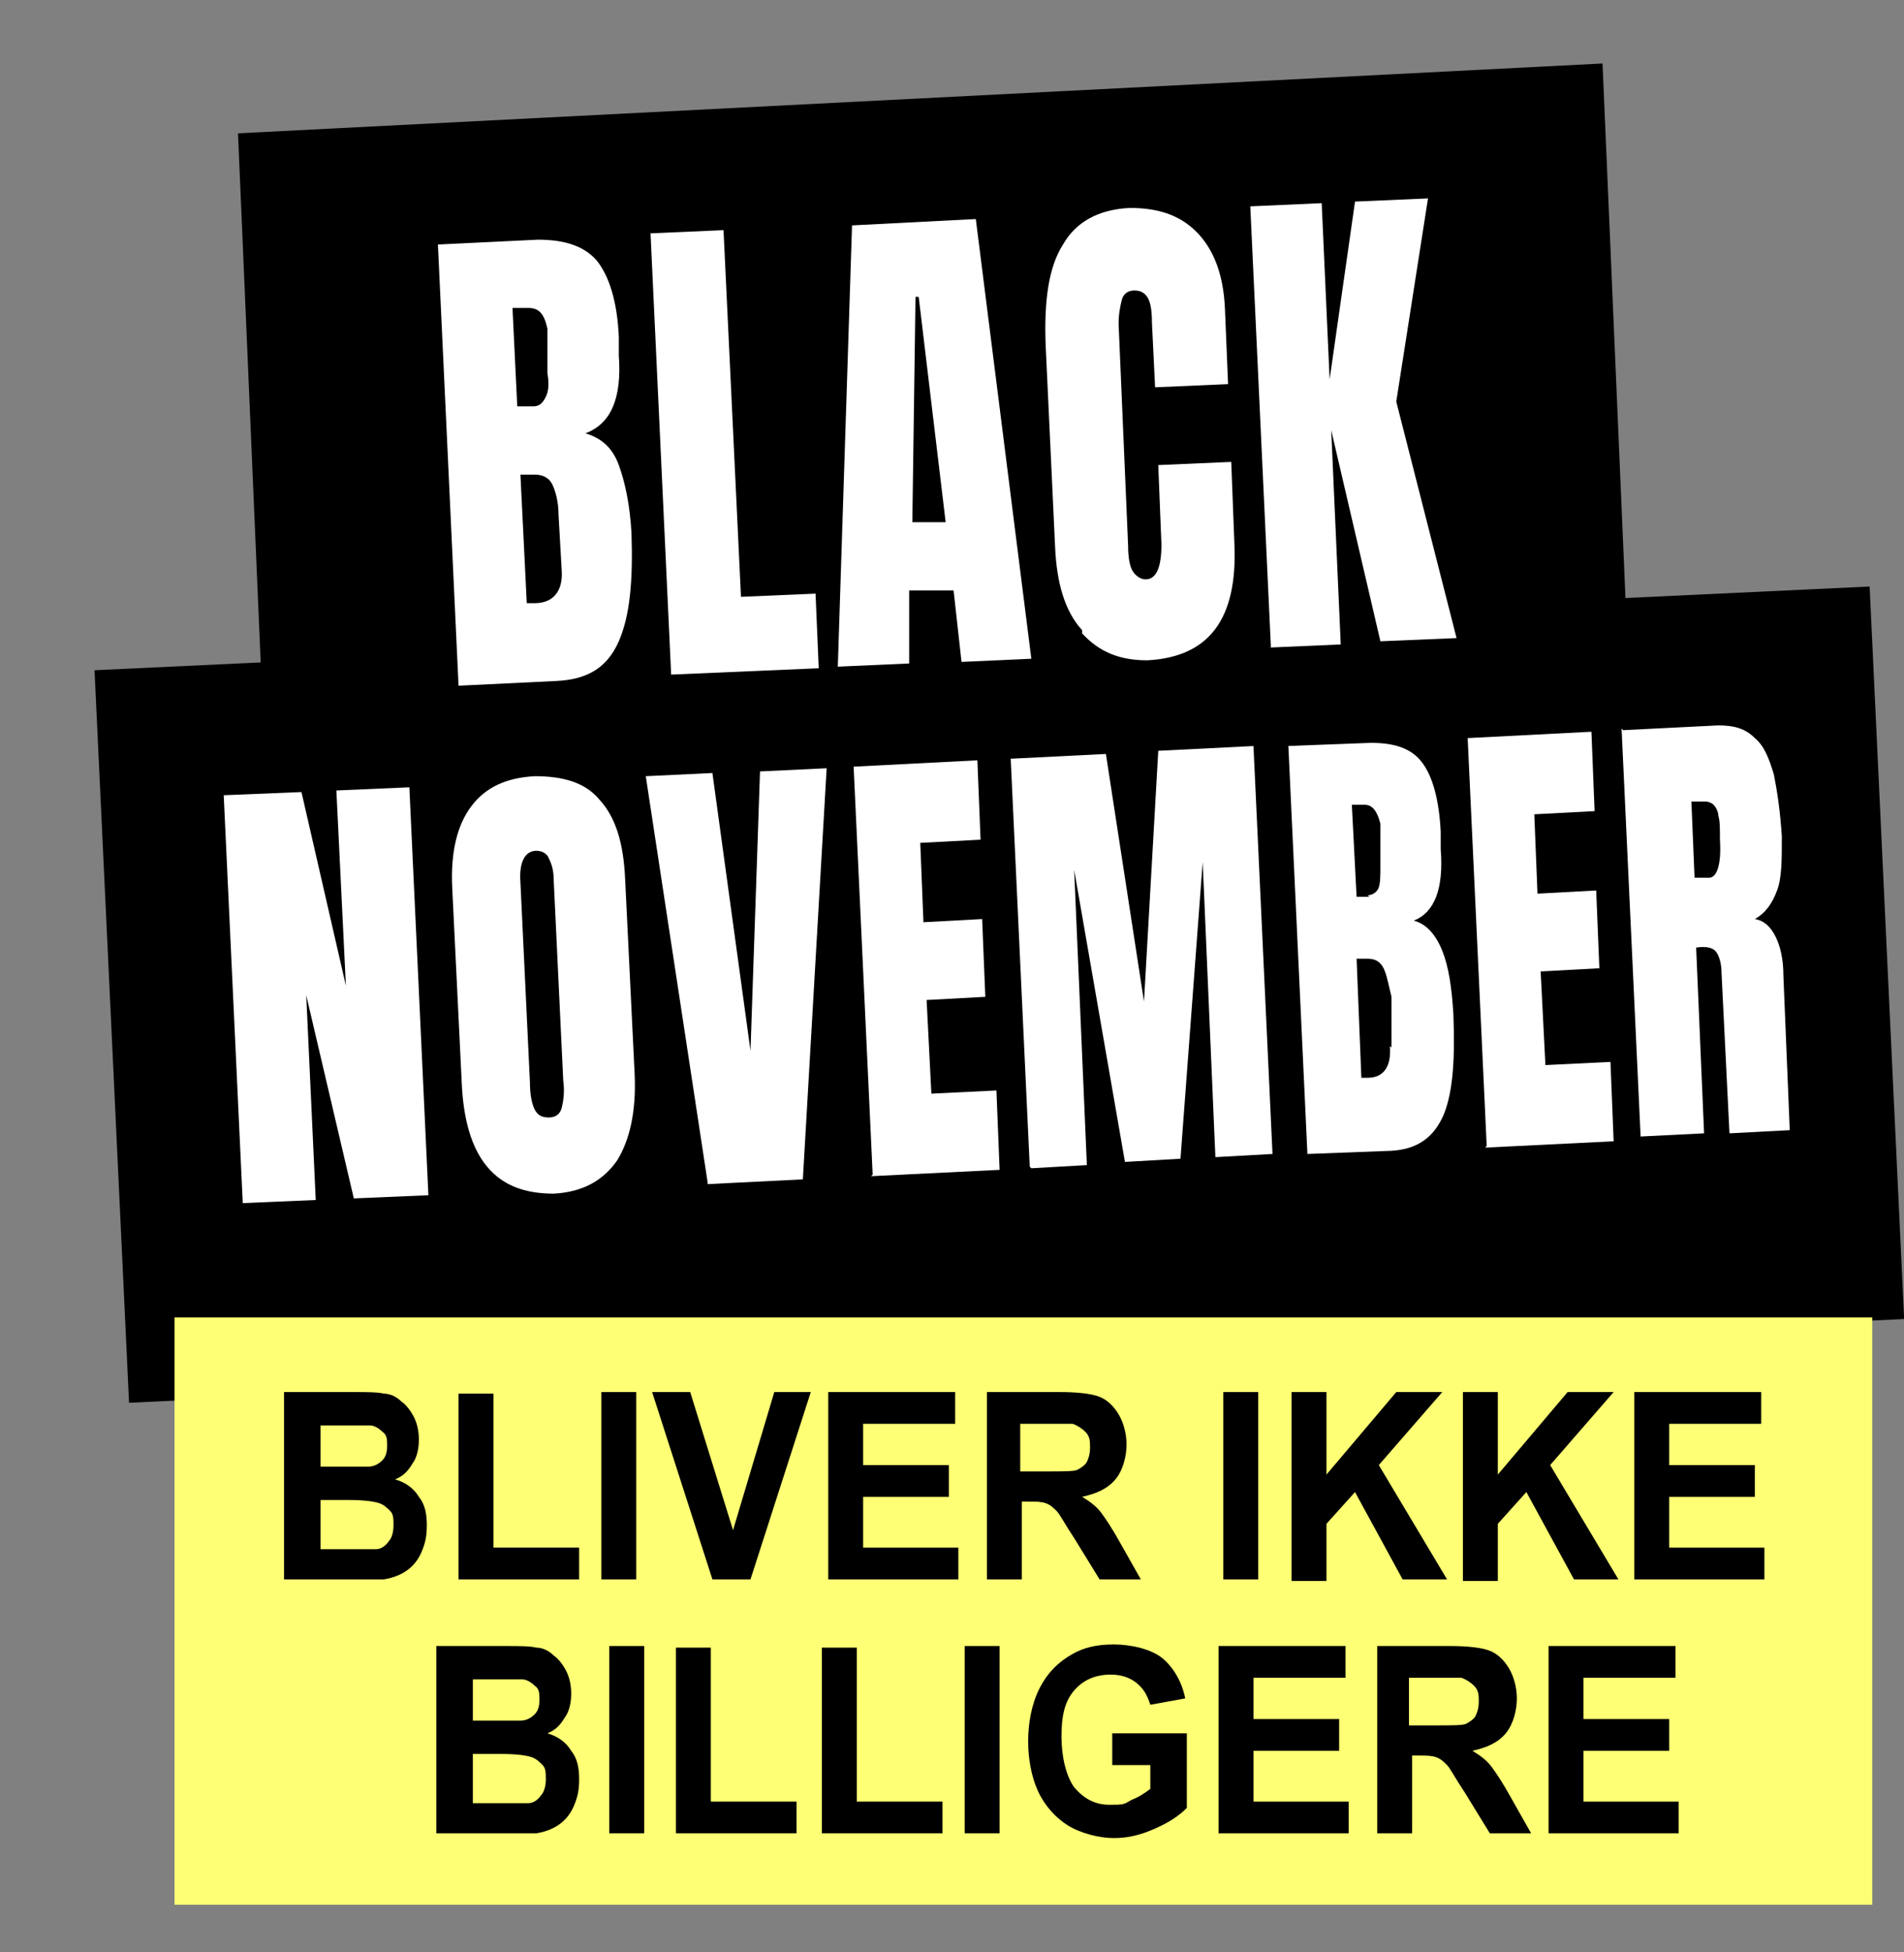
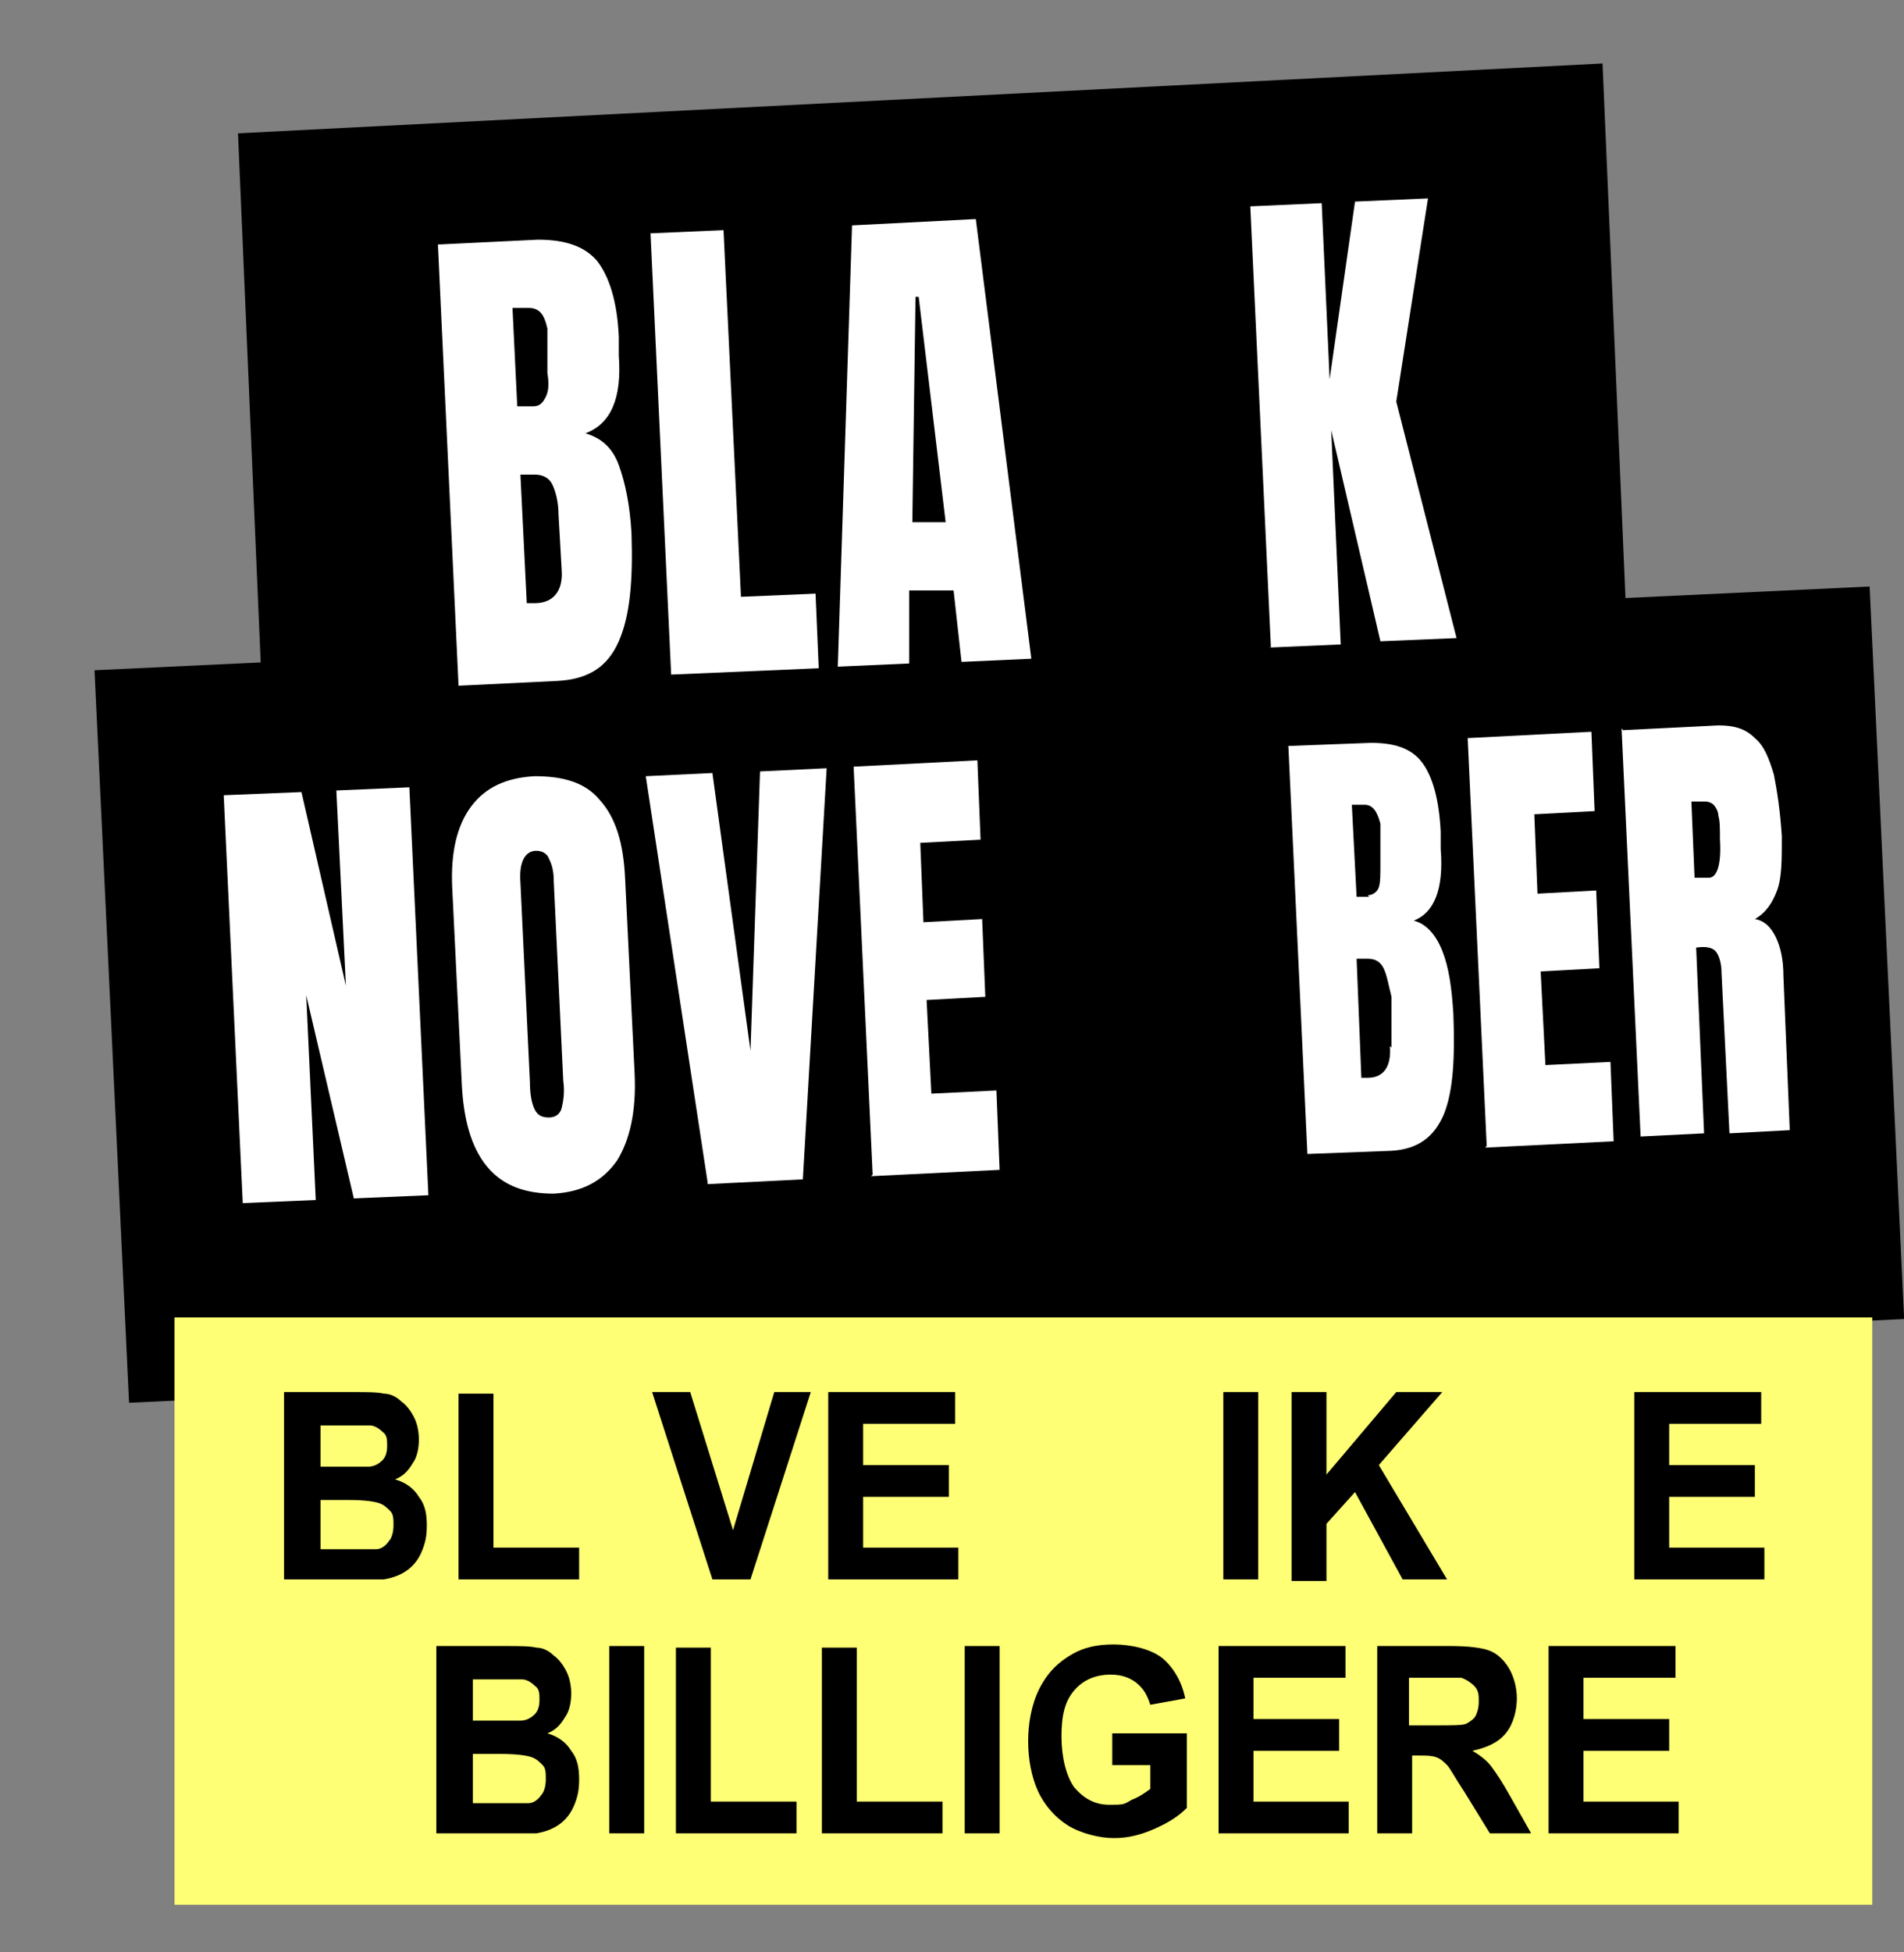
<svg xmlns="http://www.w3.org/2000/svg" id="a" viewBox="0 0 120 123">
  <rect x="0" y="0" width="120" height="123" fill="#808080" stroke="none" />
  <g id="b">
    <rect x="7" y="39.6" width="112" height="46.2" transform="translate(-2.9 3) rotate(-2.7)" />
  </g>
  <g id="c">
    <polygon points="101 4 15 8.4 17 55 103 50.6 101 4" style="fill-rule:evenodd;" />
  </g>
  <g id="d">
    <path d="M27.7,15.4l6.2-.3c1.7,0,2.9.4,3.7,1.3.8,1,1.3,2.6,1.4,4.8v1.2c.2,2.7-.5,4.3-2.1,4.9,1,.3,1.7.9,2.1,2,.4,1.1.7,2.5.8,4.3.1,3-.1,5.2-.8,6.8-.7,1.6-1.9,2.4-3.9,2.5l-6.2.3-1.3-27.8ZM33.6,25.6c.4,0,.6-.2.8-.6s.2-.9.1-1.5v-2.8c-.2-.9-.5-1.3-1.2-1.3h-1s.3,6.2.3,6.2h.9ZM35.4,35.9l-.2-3.5c0-.8-.2-1.5-.4-1.9-.2-.4-.6-.6-1.1-.6h-.9s.4,8.1.4,8.1h.5c1.2,0,1.8-.8,1.7-2.1Z" style="fill:#fff;" />
    <path d="M42.3,42.5l-1.3-27.8,4.6-.2,1.1,23.1,4.7-.2.2,4.7-9.3.4Z" style="fill:#fff;" />
    <path d="M52.8,42.1l.9-27.9,7.8-.4,3.5,27.7-4.4.2-.5-4.5h-2.8c0,.1,0,4.6,0,4.6l-4.5.2ZM57.5,32.9h2.1c0,0-1.7-14.2-1.7-14.2h-.2s-.2,14.2-.2,14.2Z" style="fill:#fff;" />
-     <path d="M68.2,39.7c-1.1-1.2-1.6-3-1.7-5.2l-.6-12.8c-.1-2.8.2-4.9,1.1-6.3.8-1.4,2.2-2.2,4.2-2.3,1.7,0,3.1.4,4.2,1.5,1.1,1.1,1.7,2.7,1.8,4.8l.2,4.8-4.6.2-.2-4.1c0-.8-.1-1.3-.3-1.6-.2-.3-.5-.4-.8-.4-.4,0-.7.2-.8.6-.1.4-.2.9-.2,1.5l.6,14c0,.7.1,1.3.3,1.6.2.3.5.5.8.5.7,0,1-.8,1-2.2l-.2-5,4.6-.2.2,5.2c.2,4.7-1.6,7.1-5.5,7.3-1.7,0-3-.5-4.1-1.7Z" style="fill:#fff;" />
    <path d="M80.1,40.8l-1.3-27.8,4.5-.2.5,11.1,1.6-11.2,4.6-.2-2,12.8,3.8,14.9-4.8.2-3.1-13.3.6,13.5-4.6.2Z" style="fill:#fff;" />
    <path d="M15.3,75.8l-1.2-25.7,4.9-.2,2.8,12.2-.6-12.3,4.6-.2,1.2,25.7-4.7.2-3-12.8.6,12.9-4.7.2Z" style="fill:#fff;" />
    <path d="M30.7,73.5c-1-1.2-1.5-3-1.6-5.3l-.6-12.3c-.1-2.2.3-3.9,1.2-5.1.9-1.2,2.2-1.8,4-1.9,1.8,0,3.2.4,4.1,1.5,1,1.1,1.5,2.7,1.6,5l.6,12.3c.1,2.3-.3,4.1-1.1,5.4-.9,1.3-2.2,2-4,2.1-1.8,0-3.2-.5-4.2-1.7ZM35.4,69.8c.1-.4.2-1,.1-1.7l-.6-12.6c0-.6-.1-1-.3-1.4-.1-.3-.4-.5-.8-.5-.7,0-1.1.7-1,2l.6,12.6c0,.7.1,1.3.3,1.7.2.4.5.5.9.5.4,0,.7-.2.8-.6Z" style="fill:#fff;" />
    <path d="M44.6,74.5l-3.9-25.6,4.2-.2,2.4,17.5.6-17.6,4.2-.2-1.5,25.9-6,.3Z" style="fill:#fff;" />
    <path d="M55,74l-1.2-25.7,7.8-.4.2,5-3.8.2.2,5,3.7-.2.2,4.9-3.7.2.3,5.9,4.1-.2.2,5-8.1.4Z" style="fill:#fff;" />
-     <path d="M64.9,73.5l-1.2-25.7,6-.3,2.4,15.6.9-15.8,6-.3,1.2,25.7-3.6.2-.8-18.6-1.4,18.7-3.5.2-3.2-18.4.8,18.6-3.5.2Z" style="fill:#fff;" />
    <path d="M81.1,47l5.3-.2c1.4,0,2.5.3,3.2,1.2.7.9,1.1,2.4,1.2,4.4v1.1c.2,2.5-.4,4-1.7,4.5.8.2,1.4.9,1.8,1.9.4,1,.6,2.3.7,4,.1,2.7,0,4.8-.6,6.3-.6,1.4-1.6,2.2-3.3,2.3l-5.3.2-1.2-25.7ZM86.2,56.4c.3,0,.6-.2.7-.5.1-.3.1-.8.1-1.4v-2.6c-.2-.8-.5-1.2-1-1.2h-.8s.3,5.8.3,5.8h.8ZM87.7,66v-3.2c-.2-.8-.3-1.4-.5-1.8-.2-.4-.5-.6-1-.6h-.7s.3,7.5.3,7.5h.4c1,0,1.5-.7,1.4-2Z" style="fill:#fff;" />
    <path d="M93.7,72.2l-1.2-25.7,7.8-.4.2,5-3.8.2.2,5,3.7-.2.2,4.9-3.7.2.3,5.9,4.1-.2.2,5-8.1.4Z" style="fill:#fff;" />
    <path d="M102.3,46l6-.3c1,0,1.7.2,2.3.8.6.5.9,1.3,1.2,2.3.2,1,.4,2.3.5,3.9,0,1.5,0,2.6-.3,3.4-.3.8-.7,1.4-1.4,1.8.6.1,1,.5,1.3,1.1.3.6.5,1.4.5,2.5l.4,9.7-3.8.2-.5-10.1c0-.7-.2-1.2-.4-1.4-.2-.2-.6-.3-1.2-.2l.5,11.7-4,.2-1.2-25.7ZM107.7,55.3c.5,0,.8-.8.7-2.4,0-.7,0-1.2-.1-1.5,0-.3-.2-.6-.3-.7-.1-.1-.3-.2-.5-.2h-.9s.2,4.8.2,4.8h.9Z" style="fill:#fff;" />
  </g>
  <g id="e">
    <rect x="11" y="83" width="107" height="37" style="fill:#ffff75;" />
  </g>
  <g id="f">
    <path d="M18,87.7h4.3c.8,0,1.5,0,1.9.1.4,0,.8.2,1.1.5.3.2.6.6.8,1s.3.9.3,1.4-.1,1.1-.4,1.5c-.3.5-.6.8-1.1,1,.7.2,1.2.6,1.5,1.1.4.5.5,1.1.5,1.8s-.1,1.1-.3,1.6c-.2.5-.5.9-.9,1.2-.4.3-.9.5-1.5.6-.4,0-1.2,0-2.6,0h-3.7v-11.8ZM20.2,89.7v2.7h1.4c.8,0,1.4,0,1.6,0,.4,0,.7-.2.9-.4.2-.2.3-.5.3-.9s0-.7-.3-.9c-.2-.2-.5-.4-.8-.4-.2,0-.8,0-1.9,0h-1.2ZM20.2,94.4v3.2h2c.8,0,1.3,0,1.5,0,.3,0,.6-.2.8-.5.2-.2.3-.6.3-1s0-.7-.2-.9-.4-.4-.7-.5c-.3-.1-.9-.2-1.9-.2h-1.8Z" />
    <path d="M28.9,99.5v-11.7h2.2v9.7h5.4v2h-7.6Z" />
-     <path d="M37.9,99.5v-11.8h2.2v11.8h-2.2Z" />
    <path d="M44.9,99.5l-3.8-11.8h2.4l2.7,8.7,2.6-8.7h2.3l-3.8,11.8h-2.3Z" />
    <path d="M52.2,99.5v-11.8h8v2h-5.8v2.6h5.4v2h-5.4v3.2h6v2h-8.2Z" />
-     <path d="M62.2,99.5v-11.8h4.6c1.1,0,2,.1,2.5.3.5.2.9.6,1.2,1.1.3.5.5,1.2.5,1.9s-.2,1.6-.7,2.2c-.5.6-1.2.9-2.1,1.1.5.3.9.6,1.2,1,.3.4.7,1,1.2,1.9l1.3,2.3h-2.6l-1.6-2.6c-.6-.9-.9-1.5-1.1-1.7-.2-.2-.4-.4-.7-.5s-.6-.1-1.1-.1h-.4v4.9h-2.2ZM64.4,92.7h1.6c1,0,1.7,0,1.9-.1s.5-.3.6-.5c.1-.2.2-.5.2-.9s0-.7-.3-1c-.2-.2-.5-.4-.8-.5-.2,0-.7,0-1.6,0h-1.7v3Z" />
    <path d="M77.1,99.5v-11.8h2.2v11.8h-2.2Z" />
    <path d="M81.4,99.5v-11.8h2.2v5.2l4.4-5.2h2.9l-4,4.6,4.3,7.2h-2.8l-3-5.5-1.8,2v3.6h-2.2Z" />
-     <path d="M92.2,99.5v-11.8h2.2v5.2l4.4-5.2h2.9l-4,4.6,4.3,7.2h-2.8l-3-5.5-1.8,2v3.6h-2.2Z" />
    <path d="M103,99.5v-11.8h8v2h-5.8v2.6h5.4v2h-5.4v3.2h6v2h-8.2Z" />
    <path d="M27.6,103.7h4.3c.8,0,1.5,0,1.9.1.4,0,.8.2,1.1.5.3.2.6.6.8,1s.3.9.3,1.4-.1,1.1-.4,1.5c-.3.5-.6.8-1.1,1,.7.2,1.2.6,1.5,1.1.4.5.5,1.1.5,1.8s-.1,1.1-.3,1.6c-.2.5-.5.9-.9,1.2-.4.3-.9.5-1.5.6-.4,0-1.2,0-2.6,0h-3.7v-11.8ZM29.8,105.7v2.7h1.4c.8,0,1.4,0,1.6,0,.4,0,.7-.2.9-.4.2-.2.3-.5.3-.9s0-.7-.3-.9c-.2-.2-.5-.4-.8-.4-.2,0-.8,0-1.9,0h-1.2ZM29.8,110.4v3.2h2c.8,0,1.3,0,1.5,0,.3,0,.6-.2.8-.5.2-.2.3-.6.3-1s0-.7-.2-.9-.4-.4-.7-.5c-.3-.1-.9-.2-1.9-.2h-1.8Z" />
    <path d="M38.4,115.5v-11.8h2.2v11.8h-2.2Z" />
    <path d="M42.6,115.5v-11.7h2.2v9.7h5.4v2h-7.6Z" />
    <path d="M51.8,115.5v-11.7h2.2v9.7h5.4v2h-7.6Z" />
    <path d="M60.8,115.5v-11.8h2.2v11.8h-2.2Z" />
    <path d="M70.1,111.2v-2h4.7v4.7c-.5.5-1.1.9-2,1.3-.9.4-1.7.6-2.6.6s-2.1-.3-2.9-.8c-.8-.5-1.5-1.3-1.9-2.2s-.6-2-.6-3.1.2-2.3.7-3.3,1.2-1.7,2.1-2.2c.7-.4,1.5-.6,2.6-.6s2.4.3,3.1.9c.7.6,1.2,1.5,1.4,2.5l-2.2.4c-.2-.6-.4-1-.9-1.4-.4-.3-.9-.5-1.6-.5-.9,0-1.7.3-2.3,1-.6.7-.8,1.6-.8,2.9s.3,2.5.8,3.2c.6.7,1.3,1.1,2.2,1.1s.9,0,1.4-.3c.5-.2.8-.4,1.2-.7v-1.5h-2.5Z" />
    <path d="M76.8,115.5v-11.8h8v2h-5.8v2.6h5.4v2h-5.4v3.2h6v2h-8.2Z" />
    <path d="M86.8,115.5v-11.8h4.6c1.1,0,2,.1,2.5.3.5.2.9.6,1.2,1.1.3.5.5,1.2.5,1.9s-.2,1.6-.7,2.2c-.5.6-1.2.9-2.1,1.1.5.3.9.6,1.2,1,.3.4.7,1,1.2,1.9l1.3,2.3h-2.6l-1.6-2.6c-.6-.9-.9-1.5-1.1-1.7-.2-.2-.4-.4-.7-.5s-.6-.1-1.1-.1h-.4v4.9h-2.2ZM88.9,108.7h1.6c1,0,1.7,0,1.9-.1s.5-.3.6-.5c.1-.2.2-.5.2-.9s0-.7-.3-1c-.2-.2-.5-.4-.8-.5-.2,0-.7,0-1.6,0h-1.7v3Z" />
    <path d="M97.6,115.5v-11.8h8v2h-5.8v2.6h5.4v2h-5.4v3.2h6v2h-8.2Z" />
  </g>
</svg>